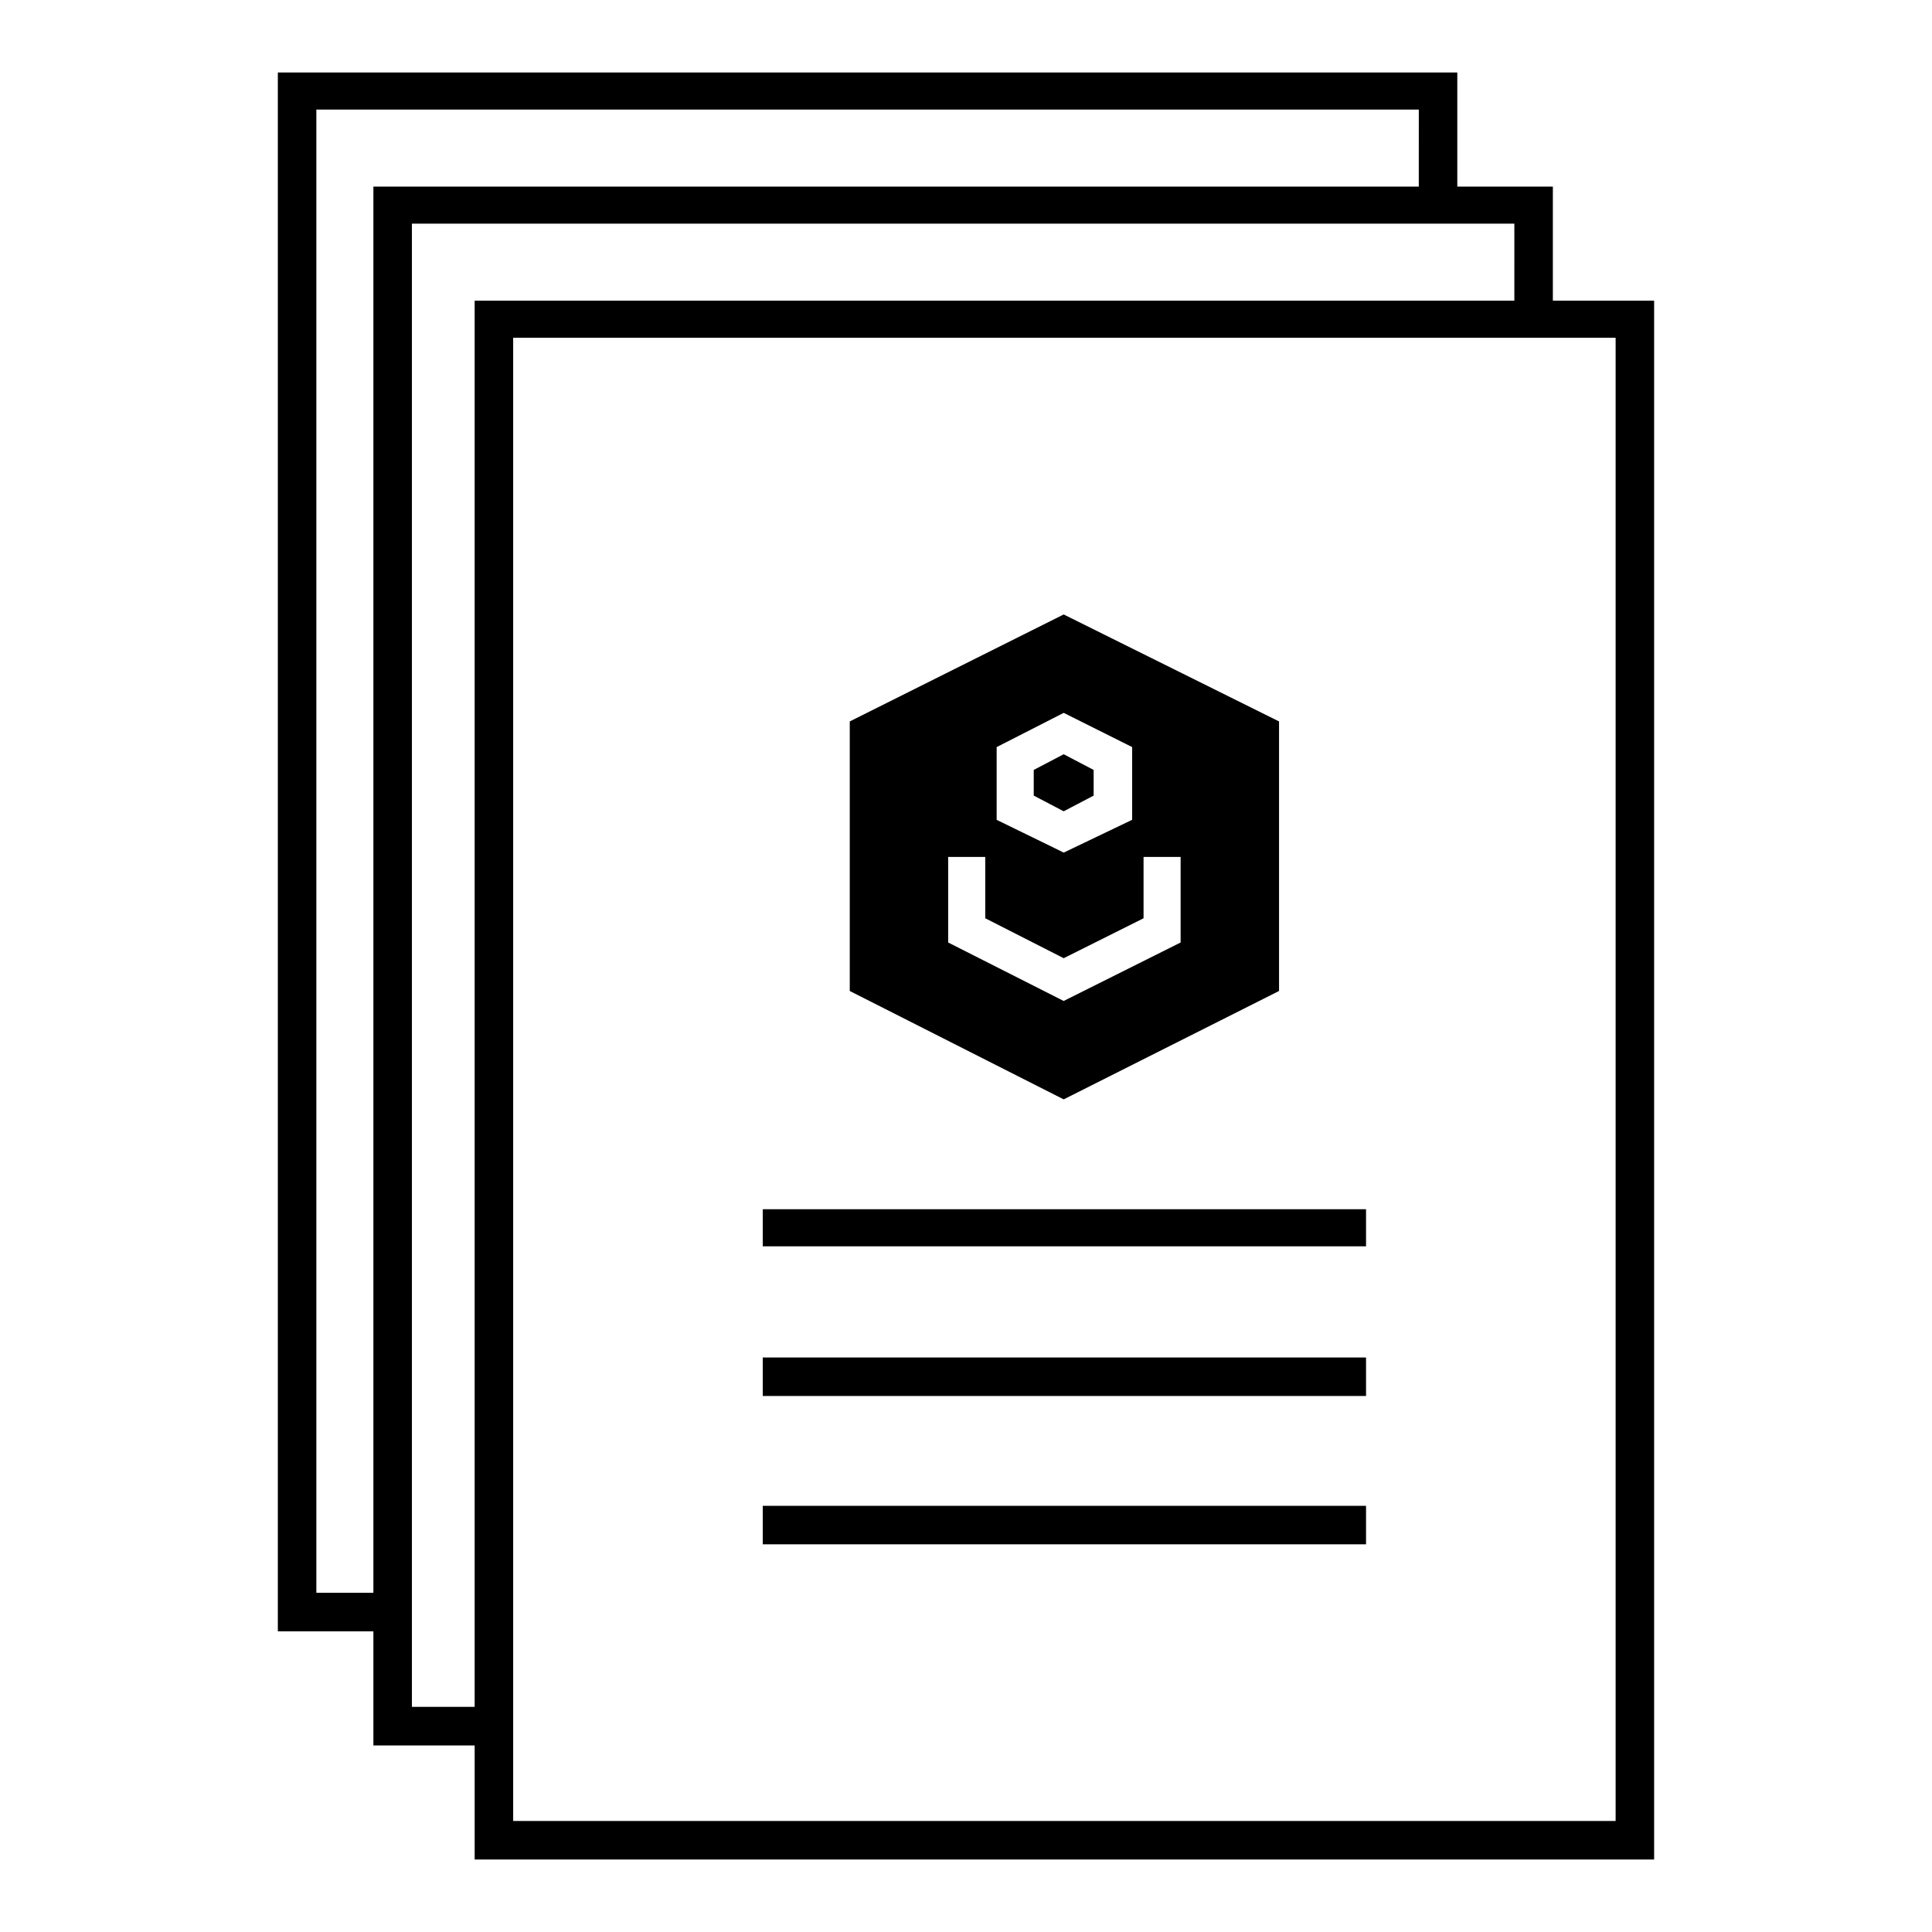
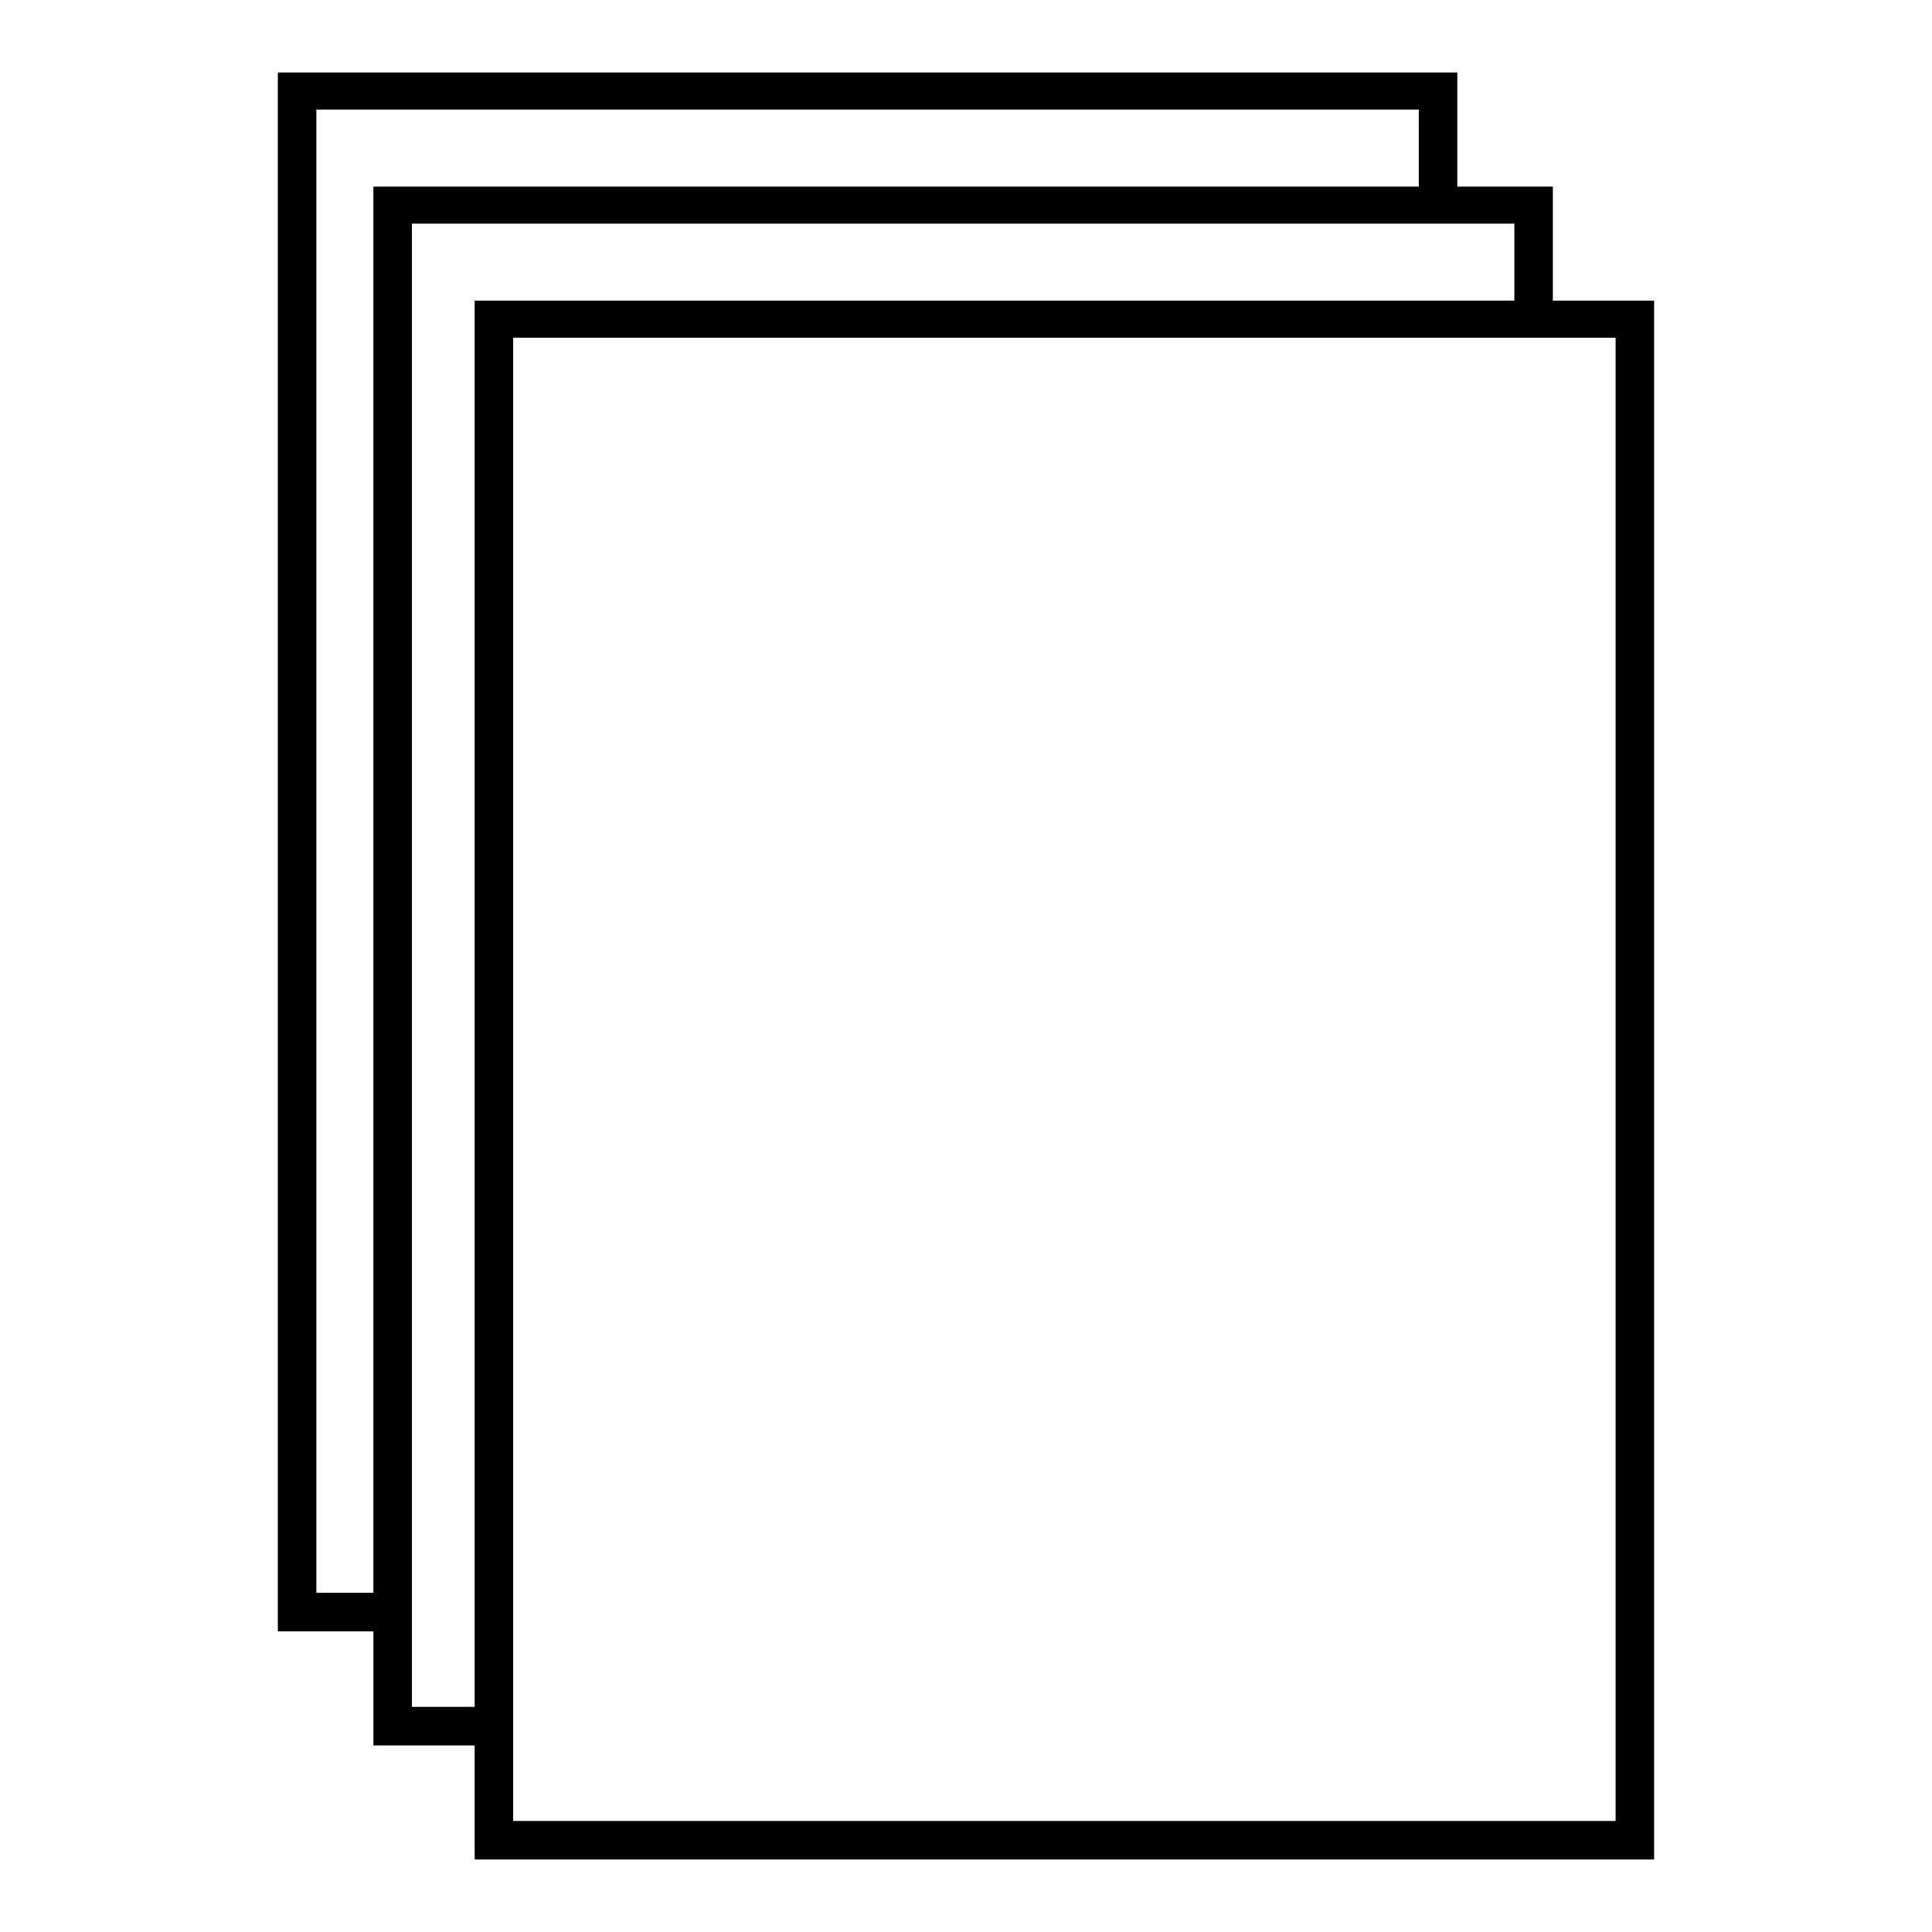
<svg xmlns="http://www.w3.org/2000/svg" fill="#000000" width="800px" height="800px" version="1.1" viewBox="144 144 512 512">
  <g>
    <path d="m530.2 163.21v30.238h25.324v30.234h26.836v413.11h-312.57v-30.234h-26.836v-30.238h-25.324v-413.11zm-10.203 9.828h-292.16v393.07h15.117v-372.66h277.04zm25.324 30.234h-292.16v393.07h16.629v-372.66h275.53zm26.836 30.234h-292.16v393.07h292.16z" fill-rule="evenodd" />
-     <path d="m425.89 306.84 57.07 28.348v71.434l-57.07 28.723-56.695-28.723v-71.434zm0 26.078-17.766 9.07v19.277l15.496 7.559 2.269 1.125 18.141-8.691v-19.277l-18.141-9.07zm0 10.961 7.938 4.16v6.805l-7.938 4.156-7.938-4.156v-6.805zm30.992 27.215h-9.828v16.254l-21.164 10.582-20.789-10.582v-16.254h-9.828v22.676l30.613 15.496 30.992-15.496v-22.676zm49.133 93.355v9.84h-159.88v-9.828h159.88zm0 39.309v10.195h-159.88v-10.203h159.88zm0 39.309v10.195h-159.88v-10.203h159.88z" />
  </g>
</svg>